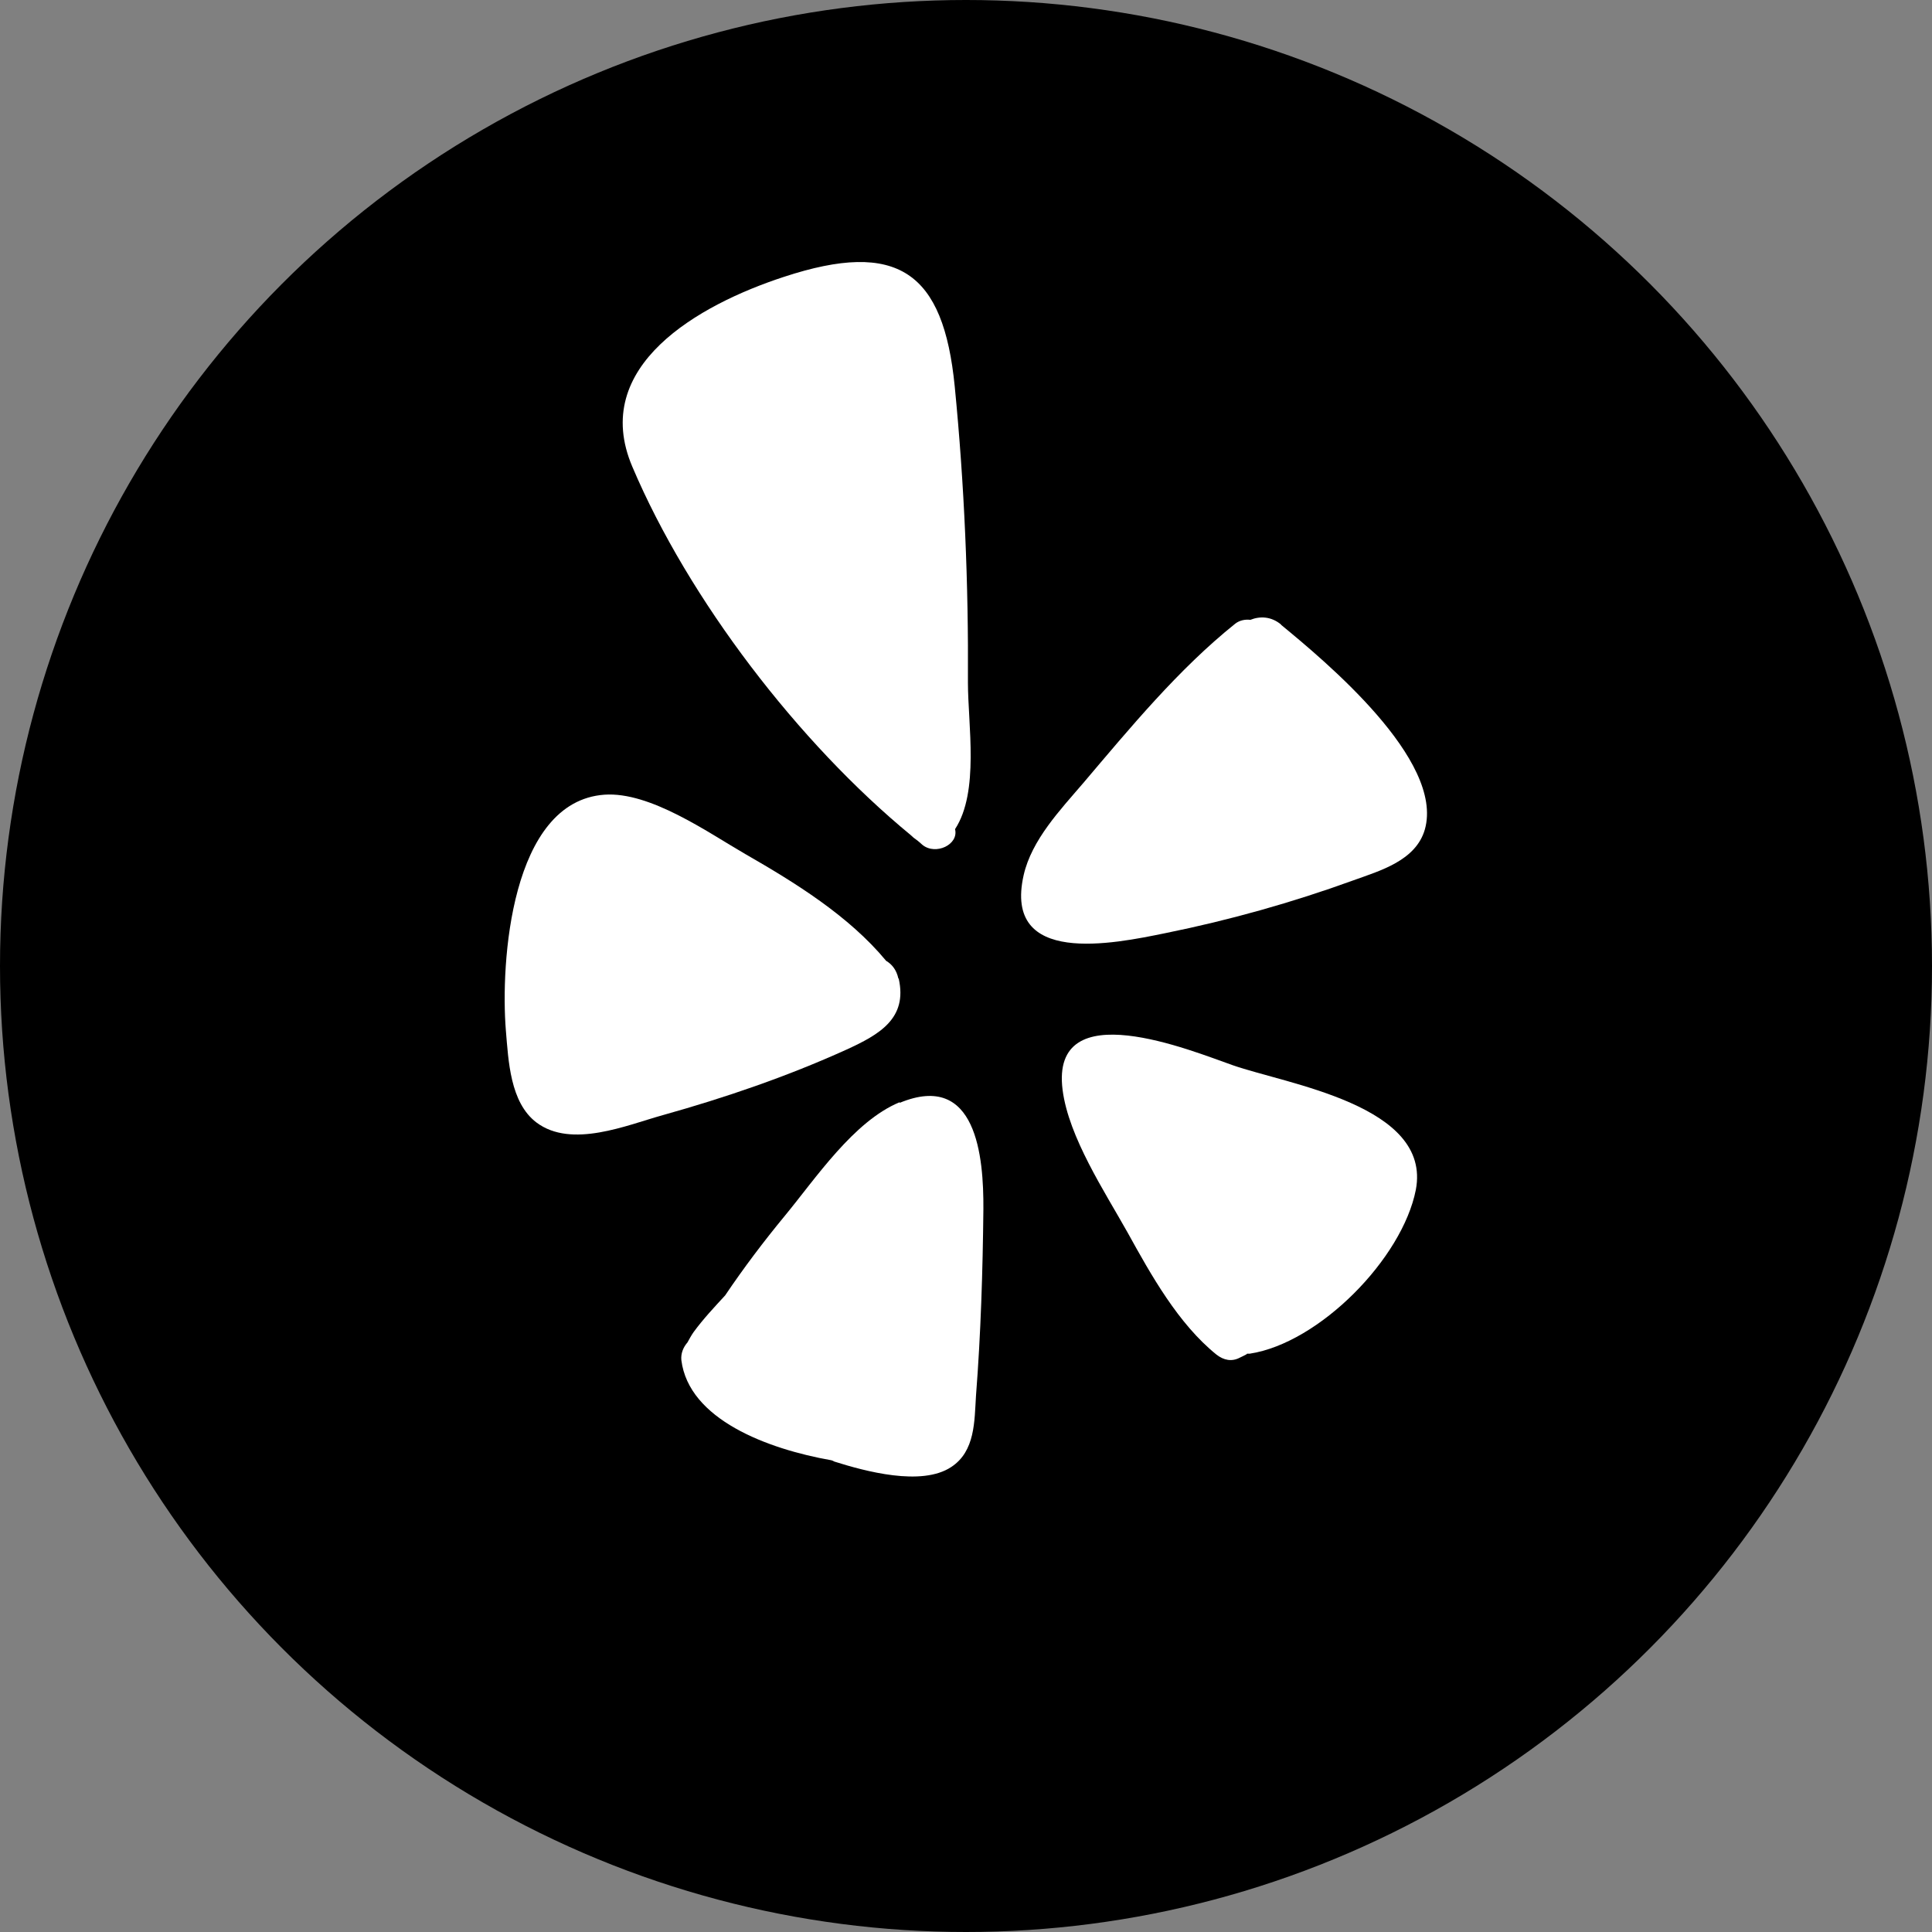
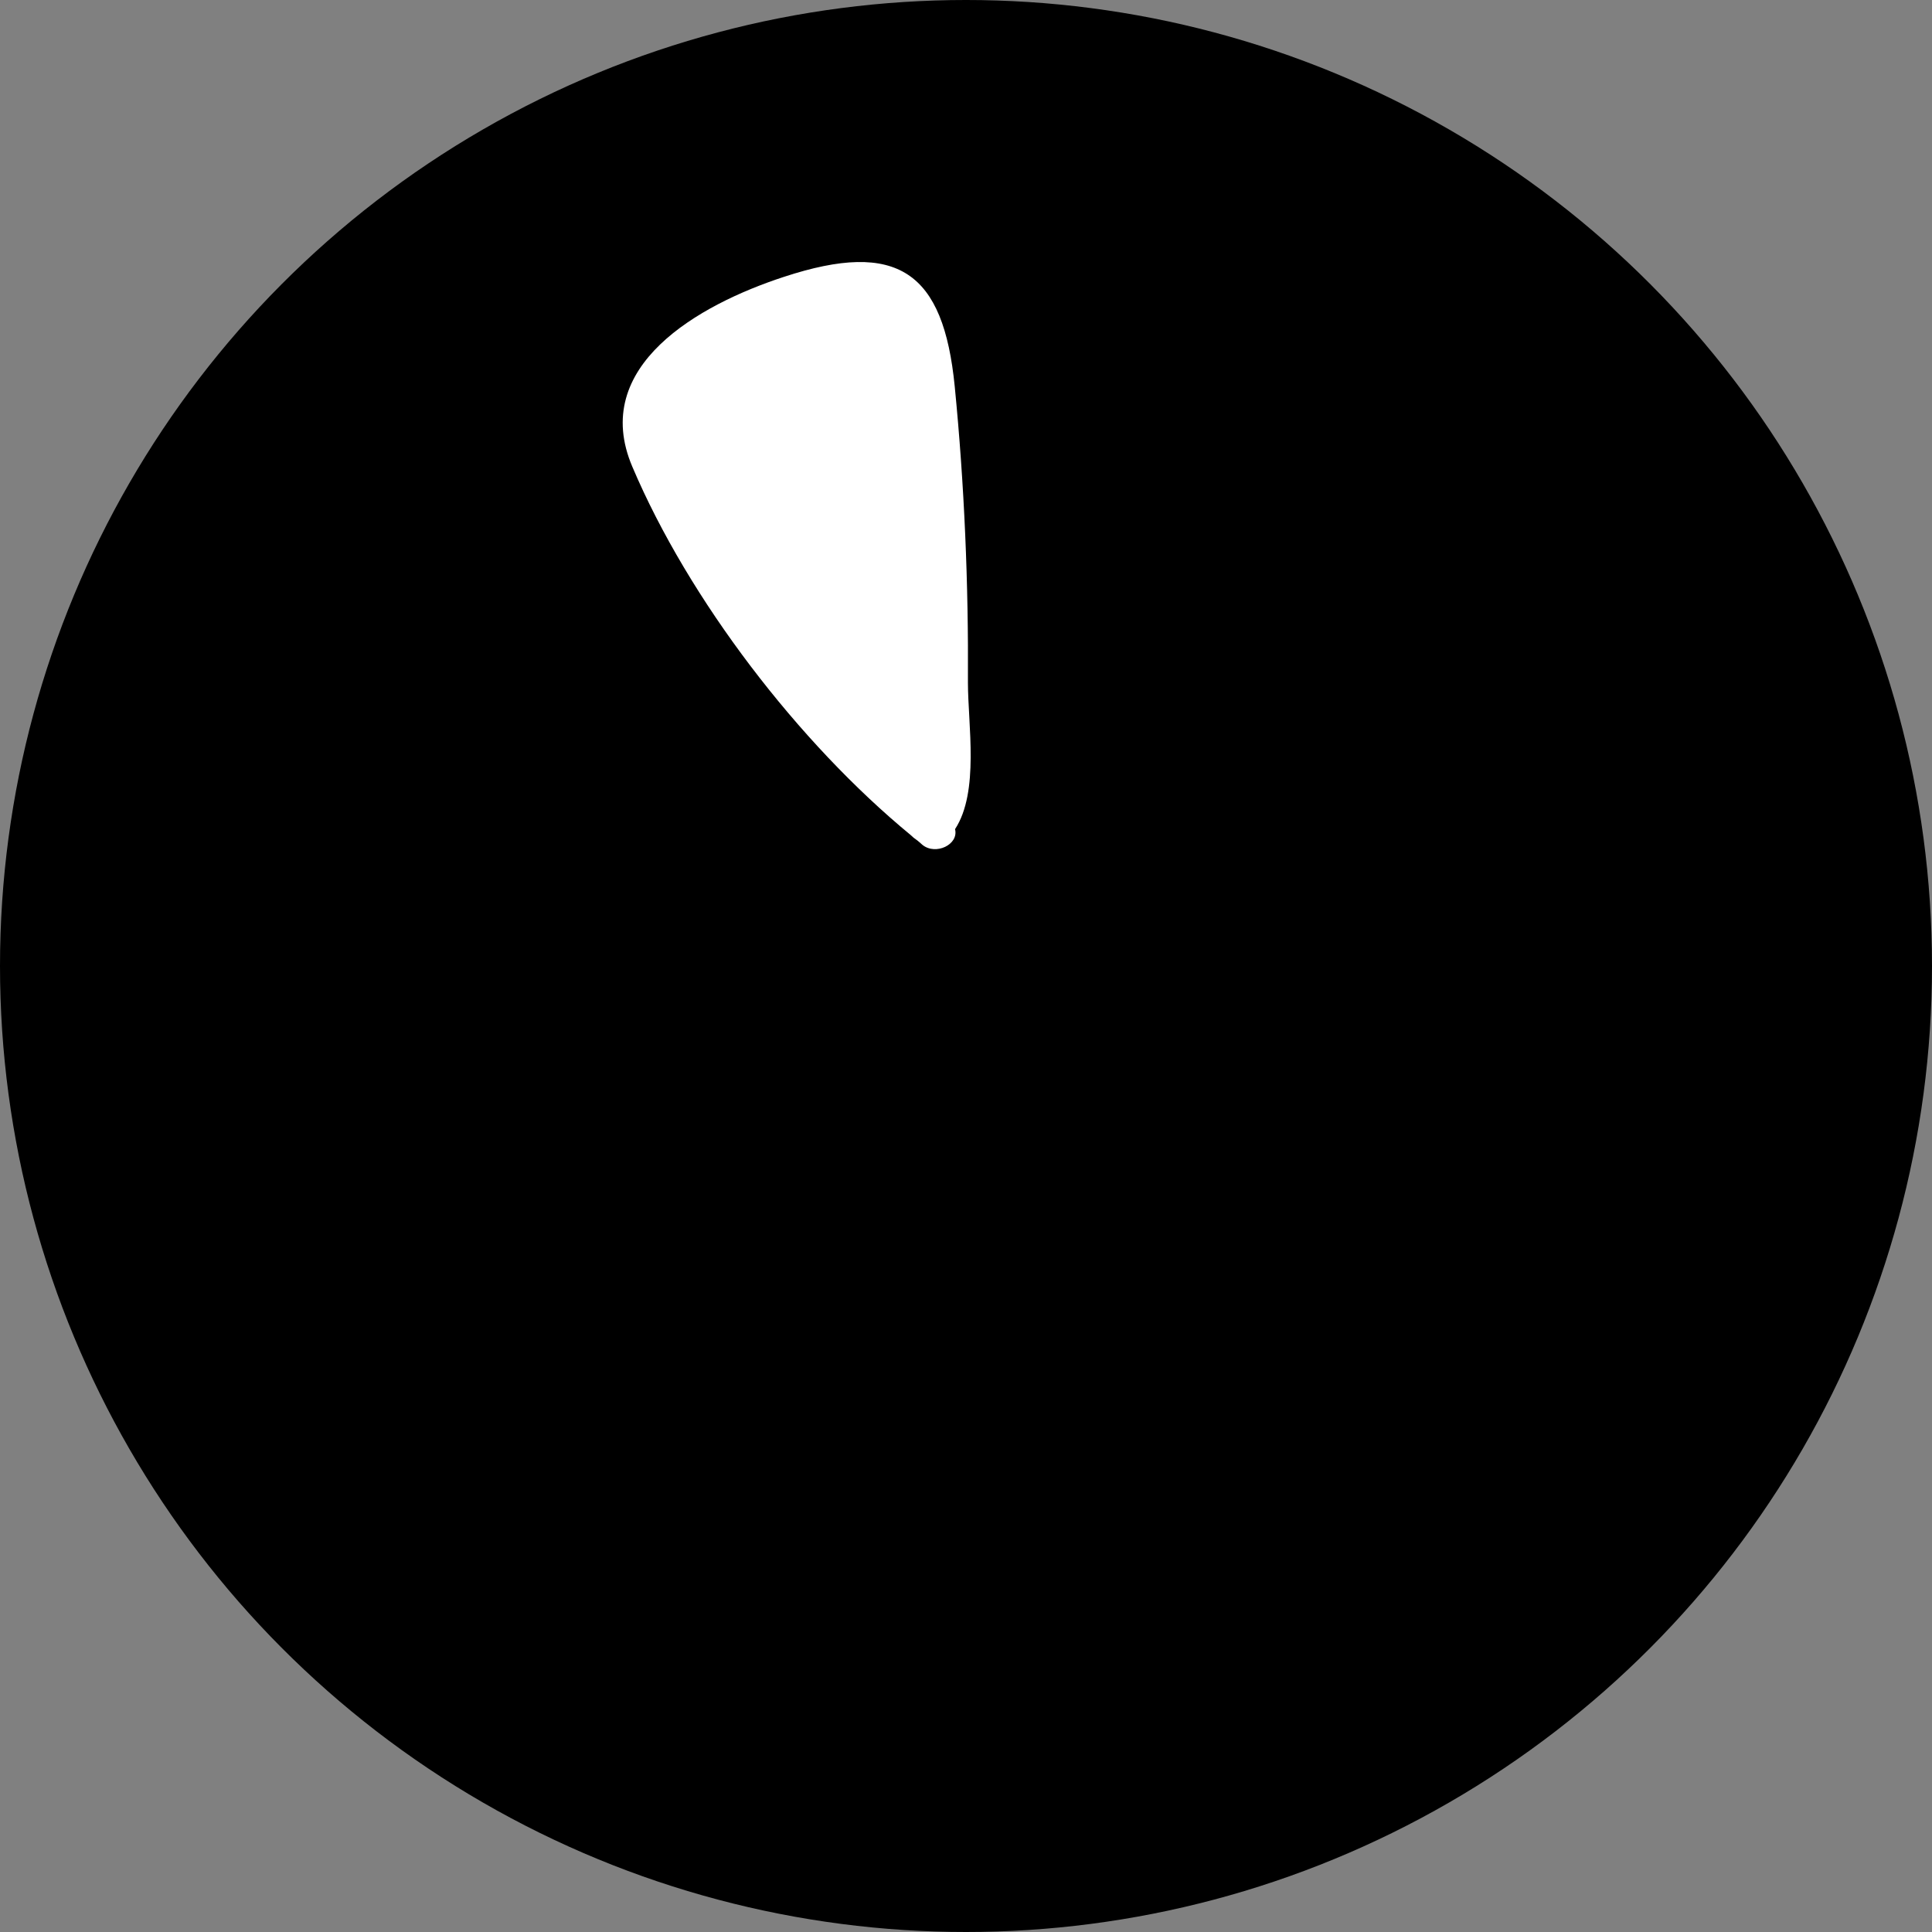
<svg xmlns="http://www.w3.org/2000/svg" id="Layer_2" data-name="Layer 2" viewBox="0 0 60 60">
  <rect x="0" y="0" width="60" height="60" fill="#808080" stroke="none" />
  <defs>
    <style>
      .cls-1 {
        fill: #fff;
      }
    </style>
  </defs>
  <g id="Layer_2-2" data-name="Layer 2">
    <circle cx="30" cy="30" r="30" />
    <g>
-       <path class="cls-1" d="M39.78,19.4c1.36,1.12,5.08,4.2,4.47,6.36-.28.97-1.39,1.28-2.22,1.58-1.9.69-3.86,1.24-5.84,1.64-1.61.33-5.04,1.04-4.4-1.8.25-1.1,1.14-2.03,1.85-2.86,1.46-1.72,2.96-3.54,4.72-4.95.14-.11.32-.14.47-.12.3-.12.65-.11.96.15Z" />
-       <path class="cls-1" d="M37.78,42.07c-1.19-.96-2.03-2.47-2.76-3.79-.71-1.27-1.83-2.96-2.02-4.43-.39-3.04,4.02-1.21,5.28-.77,1.68.59,6.19,1.24,5.69,3.87-.42,2.14-3,4.76-5.16,5.09-.02,0-.05,0-.08,0l-.02.02c-.06.03-.13.07-.2.1-.26.14-.51.08-.73-.09Z" />
-       <path class="cls-1" d="M27.94,34.25c2.39-.99,2.61,1.68,2.6,3.3-.02,1.93-.08,3.87-.23,5.8-.05.78-.02,1.72-.77,2.21-.92.61-2.68.13-3.63-.17-.03-.02-.06-.03-.09-.04-1.99-.35-4.43-1.27-4.66-3.11-.02-.21.06-.4.19-.55.06-.11.12-.22.19-.32.3-.41.64-.77.98-1.14.58-.86,1.2-1.68,1.86-2.48.95-1.15,2.13-2.93,3.56-3.52Z" />
      <path class="cls-1" d="M28.29,25.94c-3.49-2.87-6.9-7.32-8.65-11.44-1.34-3.13,2.07-5.04,4.7-5.9,3.55-1.17,4.96-.15,5.31,3.4.3,3.05.43,6.13.41,9.2,0,1.3.36,3.39-.4,4.55.12.48-.6.82-1.01.49-.06-.05-.12-.11-.19-.16-.06-.04-.11-.08-.17-.14Z" />
-       <path class="cls-1" d="M27.91,30.39c.28,1.24-.6,1.74-1.63,2.21-1.83.83-3.76,1.49-5.69,2.03-1.12.31-2.84,1.05-3.93.23-.82-.62-.87-1.92-.95-2.86-.17-2.1.15-7.11,3.06-7.32,1.42-.1,3.21,1.17,4.37,1.84,1.55.89,3.22,1.92,4.38,3.32.17.1.32.27.38.55Z" />
    </g>
  </g>
</svg>